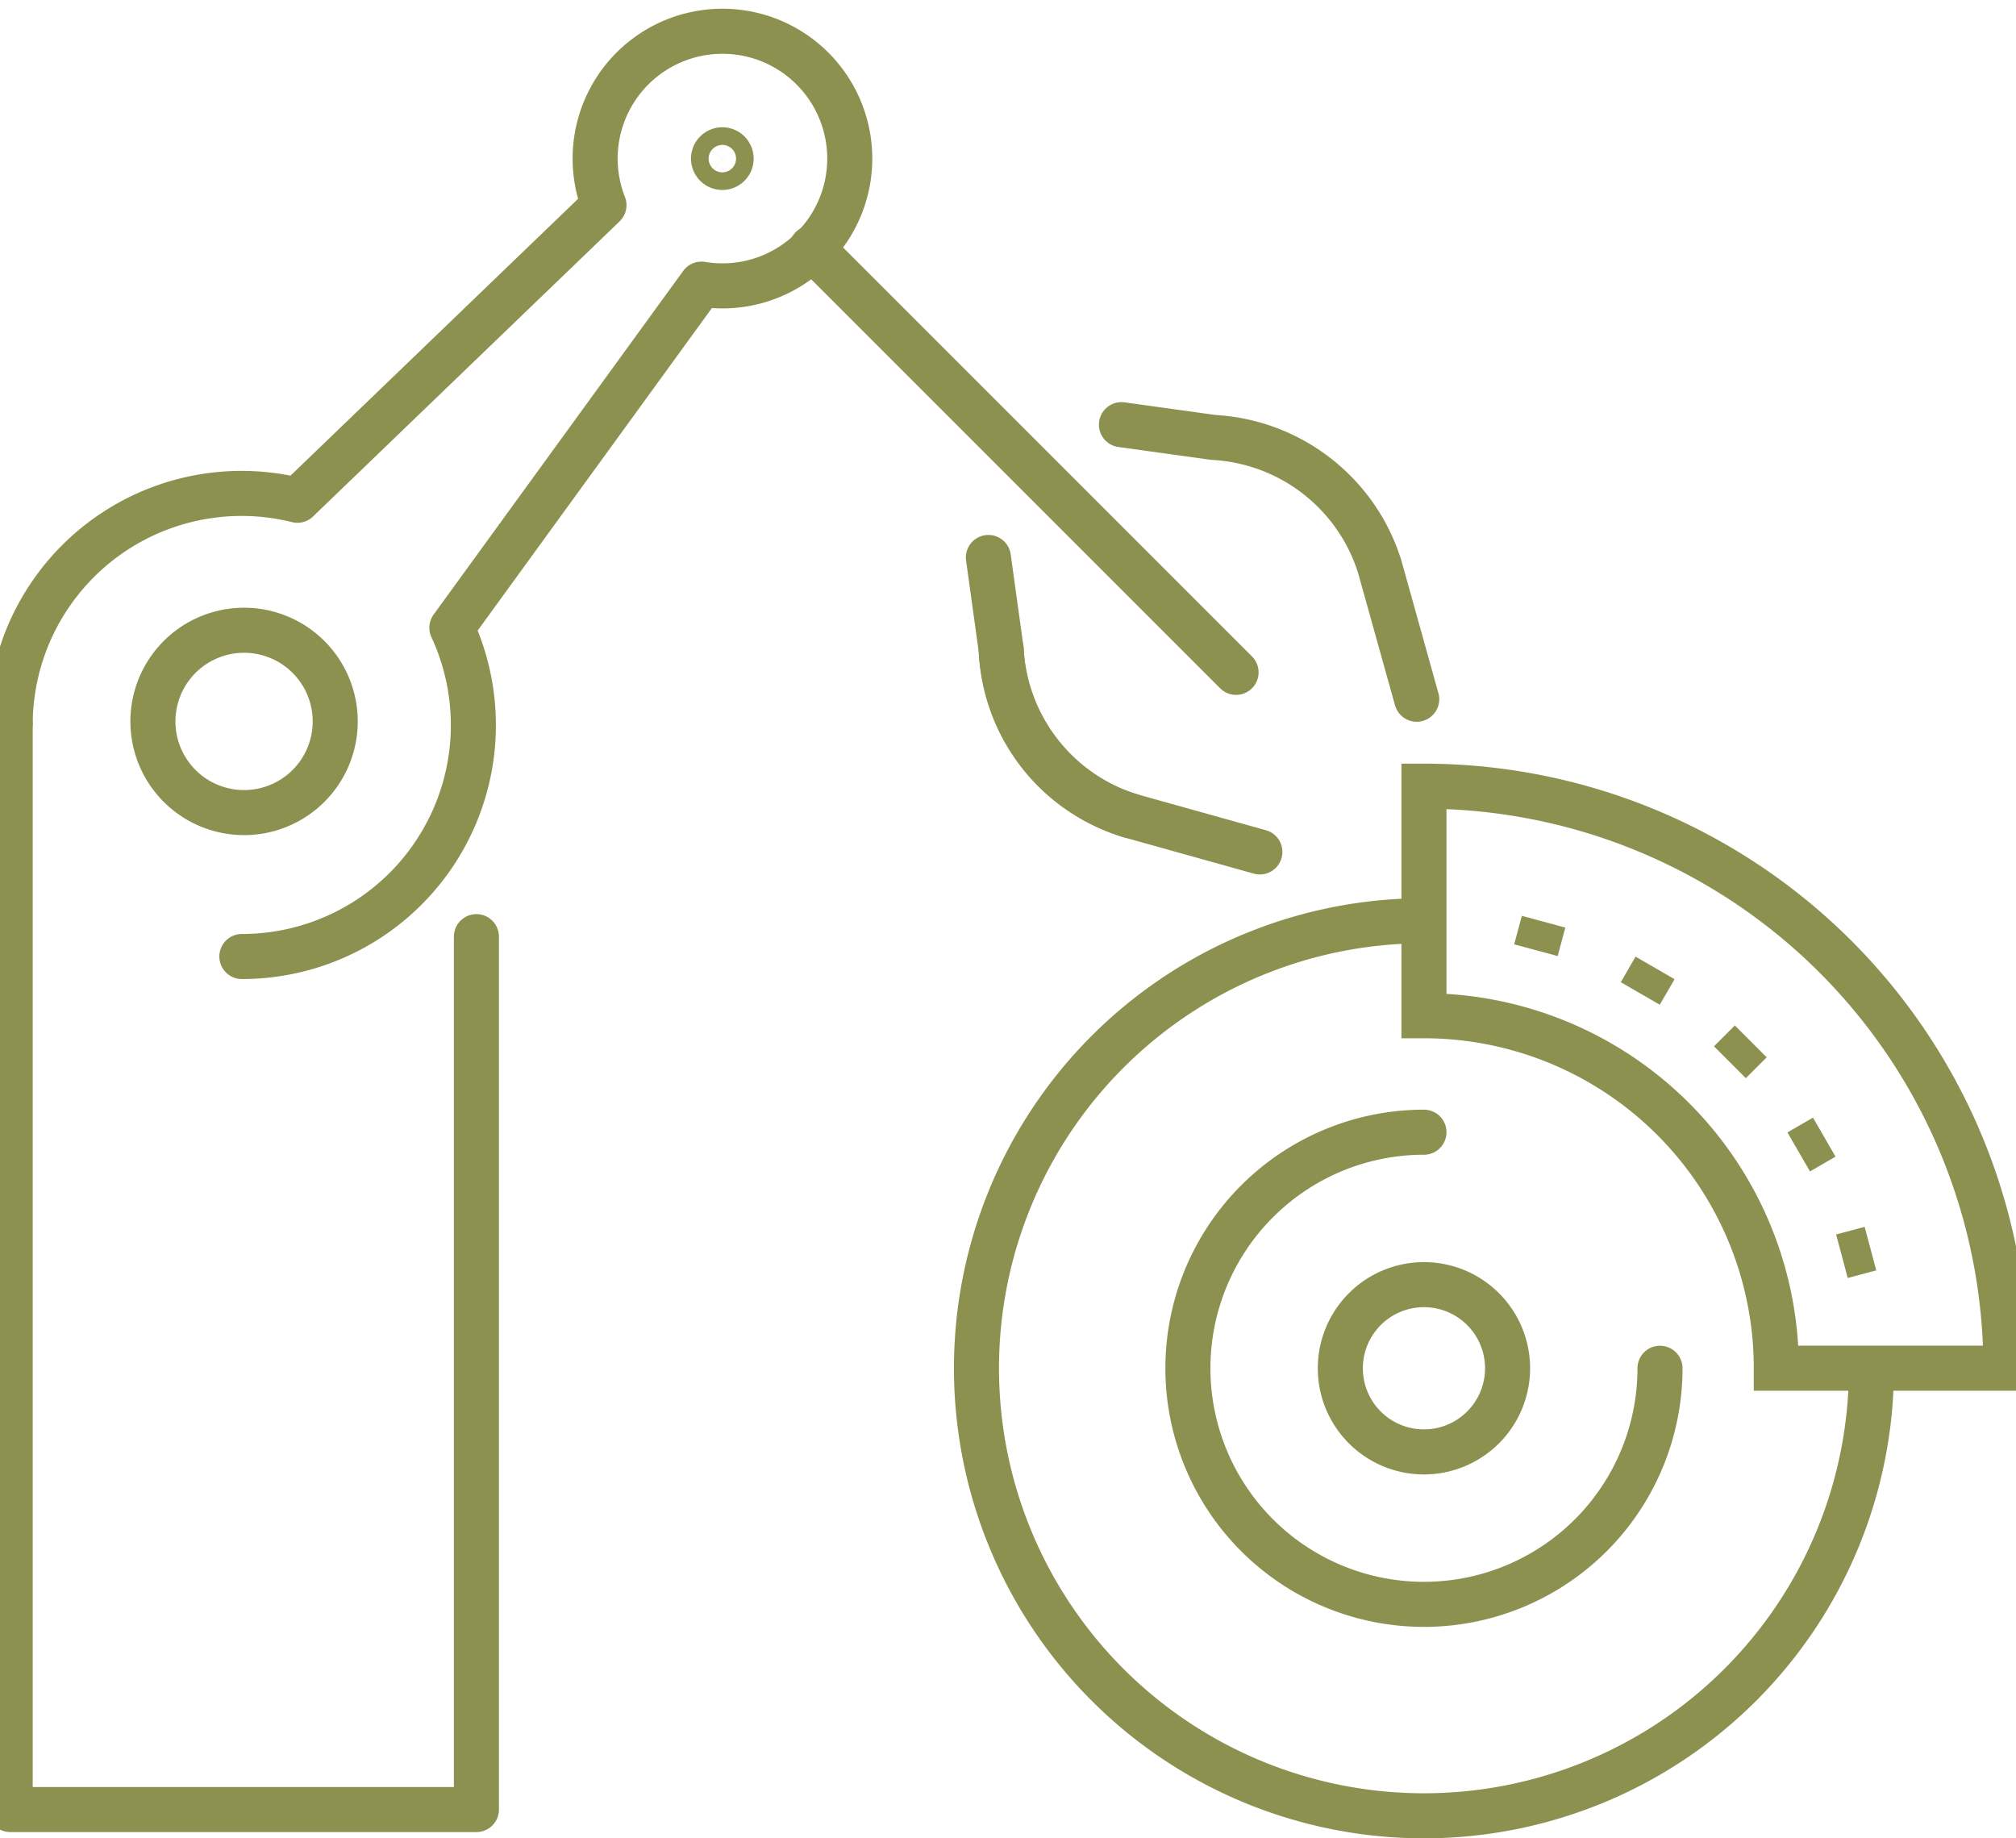
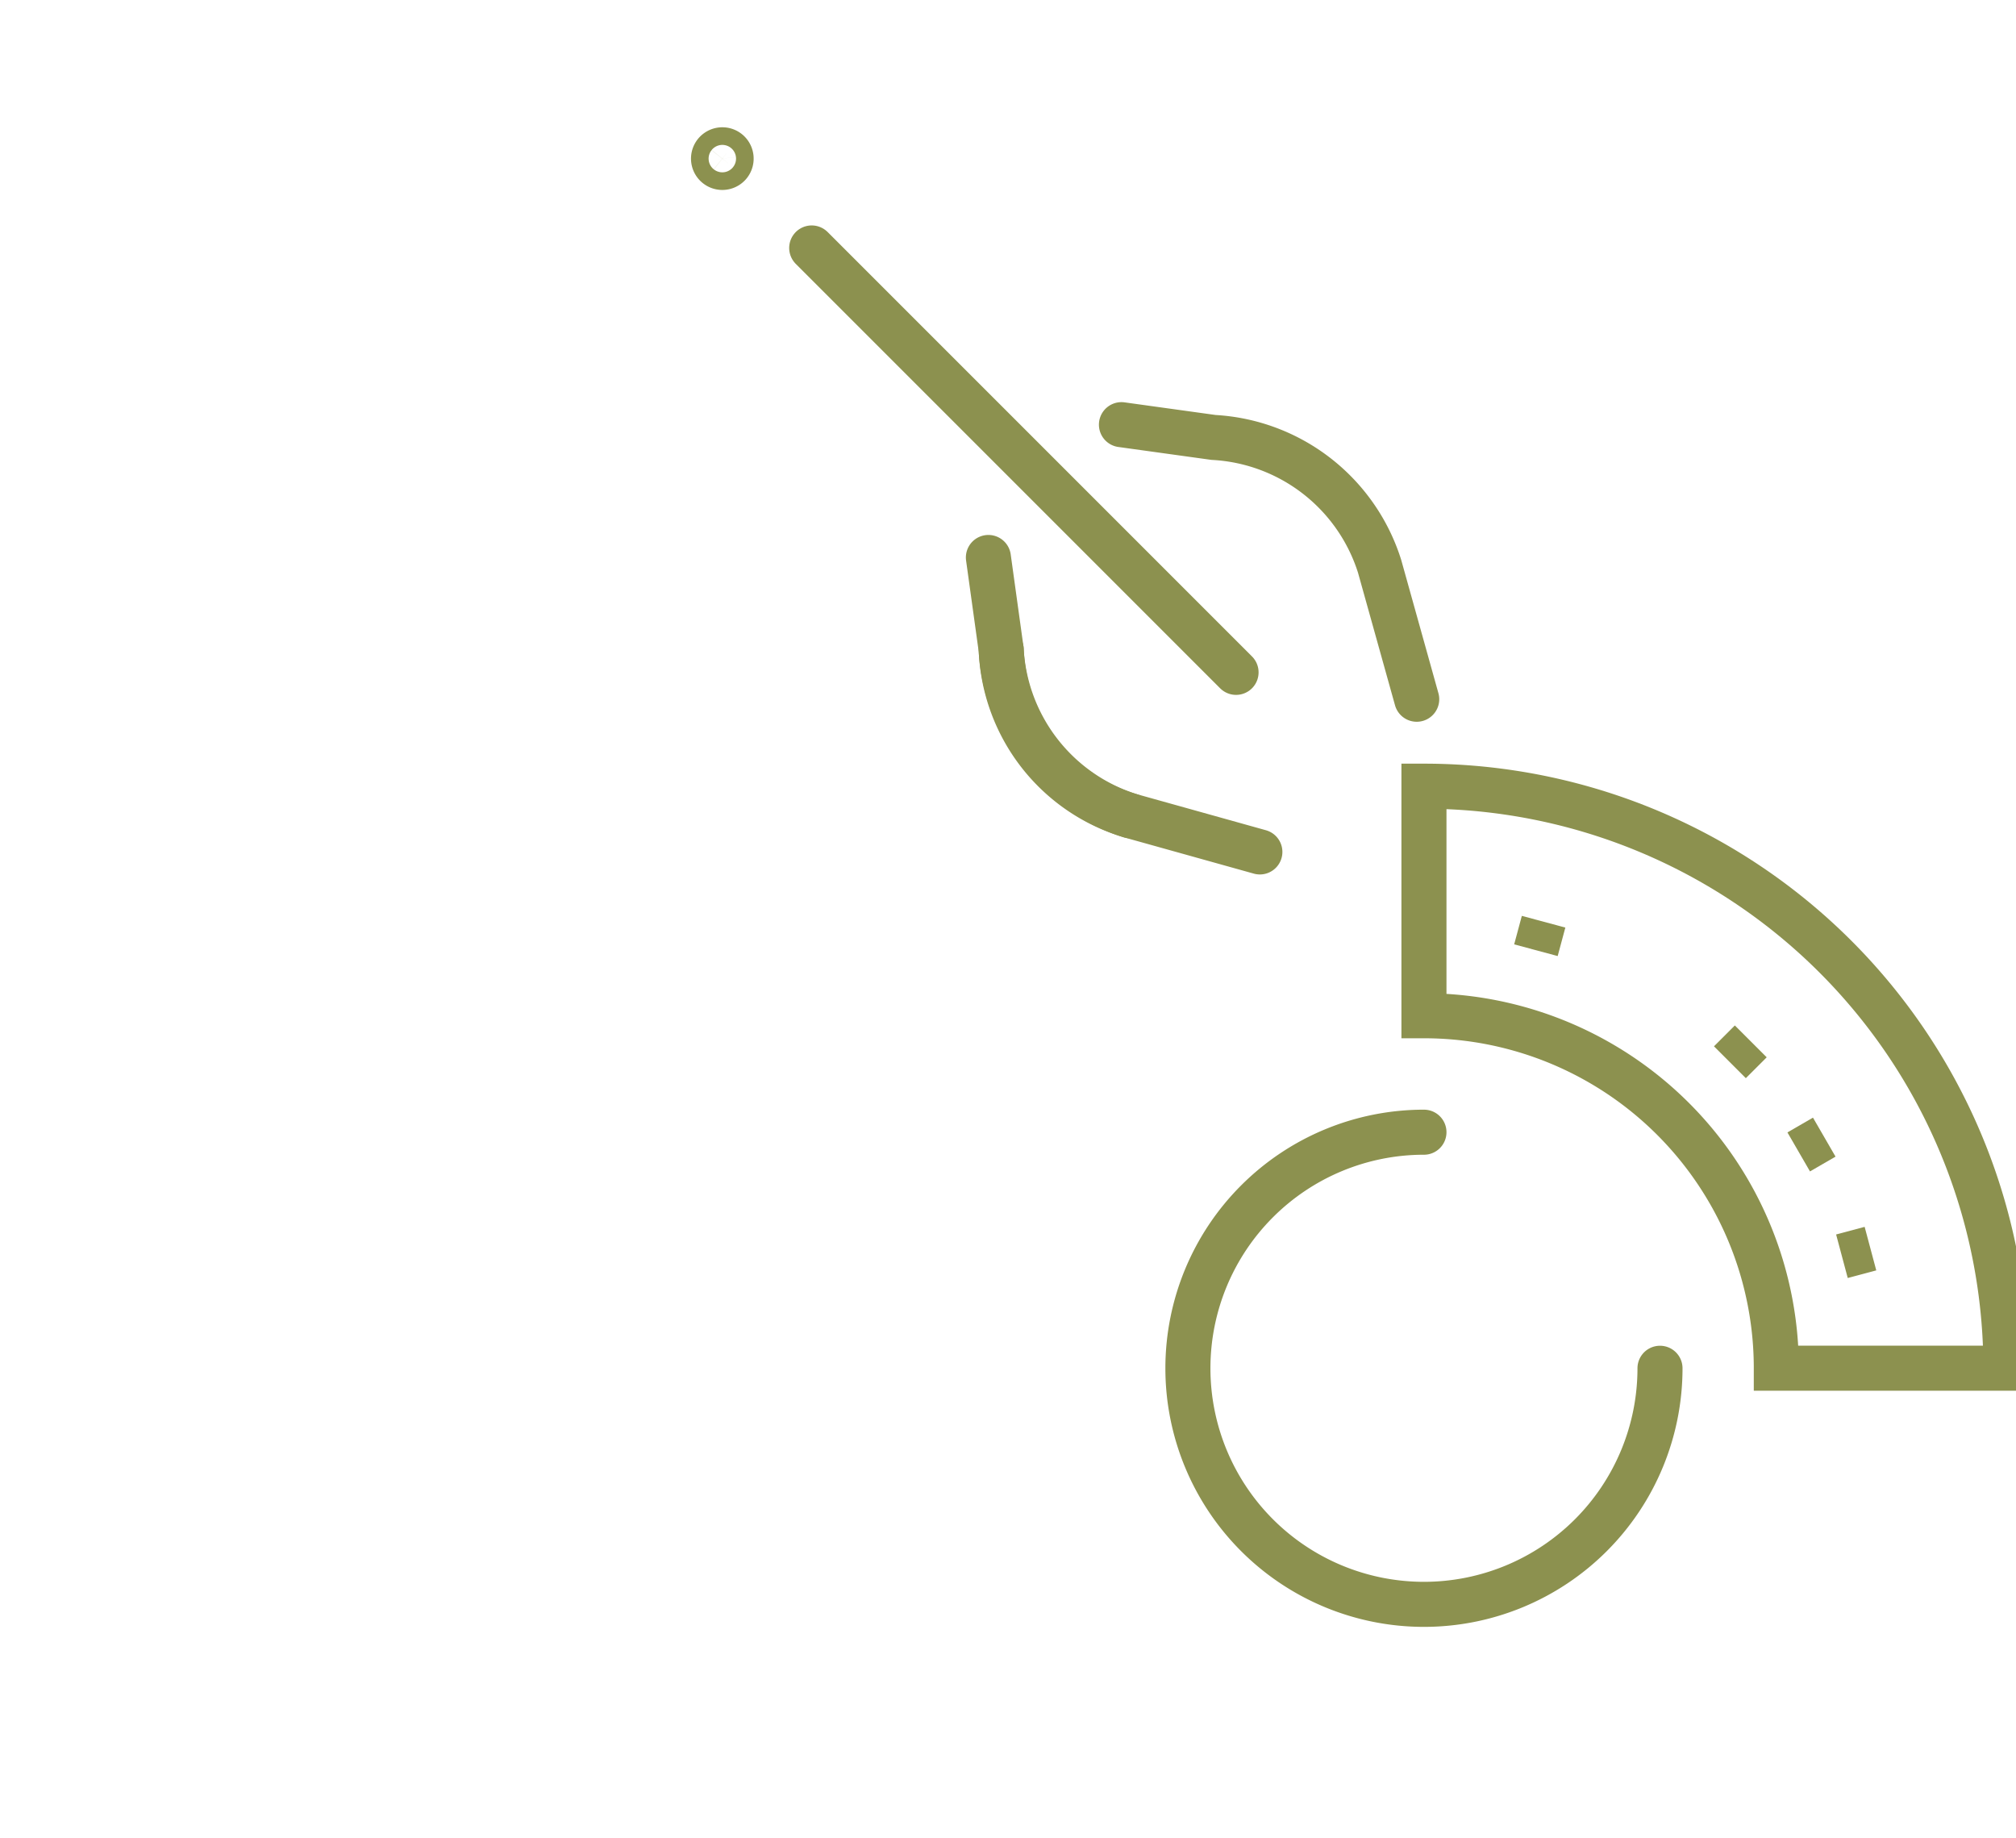
<svg xmlns="http://www.w3.org/2000/svg" preserveAspectRatio="xMidYMid slice" width="68px" height="62px" viewBox="0 0 47.933 43.172">
  <g id="Gruppe_12131" data-name="Gruppe 12131" transform="translate(-1988.769 -1544.737)">
-     <path id="Pfad_11611" data-name="Pfad 11611" d="M2033.015,1576.87a10.51,10.51,0,1,1-10.51-10.51" fill="none" stroke="#8c914f" stroke-miterlimit="10" stroke-width="1.058" />
    <path id="Pfad_11612" data-name="Pfad 11612" d="M2022.505,1563.2v5.391a8.276,8.276,0,0,1,8.276,8.277h5.392A13.668,13.668,0,0,0,2022.505,1563.2Z" fill="none" stroke="#8c914f" stroke-miterlimit="10" stroke-width="1.058" />
    <path id="Pfad_11613" data-name="Pfad 11613" d="M2028.049,1576.87a5.544,5.544,0,1,1-5.544-5.544" fill="none" stroke="#8c914f" stroke-linecap="round" stroke-linejoin="round" stroke-width="1.058" />
-     <path id="Pfad_11614" data-name="Pfad 11614" d="M2020.541,1576.87a1.964,1.964,0,1,1,1.964,1.964A1.963,1.963,0,0,1,2020.541,1576.87Z" fill="none" stroke="#8c914f" stroke-miterlimit="10" stroke-width="1.058" />
+     <path id="Pfad_11614" data-name="Pfad 11614" d="M2020.541,1576.87A1.963,1.963,0,0,1,2020.541,1576.87Z" fill="none" stroke="#8c914f" stroke-miterlimit="10" stroke-width="1.058" />
    <line id="Linie_5403" data-name="Linie 5403" x1="0.67" y2="0.179" transform="translate(2032.322 1574.06)" fill="none" stroke="#8c914f" stroke-miterlimit="10" stroke-width="1.058" />
    <line id="Linie_5404" data-name="Linie 5404" x1="0.6" y2="0.347" transform="translate(2031.307 1571.442)" fill="none" stroke="#8c914f" stroke-miterlimit="10" stroke-width="1.058" />
    <line id="Linie_5405" data-name="Linie 5405" x1="0.49" y2="0.49" transform="translate(2029.691 1569.193)" fill="none" stroke="#8c914f" stroke-miterlimit="10" stroke-width="1.058" />
-     <line id="Linie_5406" data-name="Linie 5406" x1="0.347" y2="0.6" transform="translate(2027.586 1567.468)" fill="none" stroke="#8c914f" stroke-miterlimit="10" stroke-width="1.058" />
    <line id="Linie_5407" data-name="Linie 5407" x1="0.18" y2="0.669" transform="translate(2025.135 1566.383)" fill="none" stroke="#8c914f" stroke-miterlimit="10" stroke-width="1.058" />
    <path id="Pfad_11615" data-name="Pfad 11615" d="M2012.275,1557.829l.3,2.164a4.337,4.337,0,0,0,3.029,3.9l3.047.851" fill="none" stroke="#8c914f" stroke-linecap="round" stroke-linejoin="round" stroke-width="1.058" />
    <path id="Pfad_11616" data-name="Pfad 11616" d="M2015.4,1554.71l2.164.3a4.335,4.335,0,0,1,3.9,3.028l.871,3.12" fill="none" stroke="#8c914f" stroke-linecap="round" stroke-linejoin="round" stroke-width="1.058" />
    <path id="Pfad_11617" data-name="Pfad 11617" d="M2012.576,1559.993a4.244,4.244,0,0,0,3.029,3.9" fill="none" stroke="#8c914f" stroke-linecap="round" stroke-linejoin="round" stroke-width="1.058" />
    <line id="Linie_5408" data-name="Linie 5408" x2="9.967" y2="9.967" transform="translate(2008.125 1550.56)" fill="none" stroke="#8c914f" stroke-linecap="round" stroke-linejoin="round" stroke-width="1.058" />
-     <path id="Pfad_11618" data-name="Pfad 11618" d="M1994.741,1567.2a5.434,5.434,0,0,0,4.933-7.721l5.861-8.069a2.99,2.99,0,1,0-2.289-1.855l-7.2,6.93a5.435,5.435,0,0,0-6.746,5.24" fill="none" stroke="#8c914f" stroke-linecap="round" stroke-linejoin="round" stroke-width="1.058" />
    <path id="Pfad_11619" data-name="Pfad 11619" d="M2006.155,1548.3a.207.207,0,1,0,.033.291A.208.208,0,0,0,2006.155,1548.3Z" fill="none" stroke="#8c914f" stroke-linecap="round" stroke-linejoin="round" stroke-width="1.058" />
-     <path id="Pfad_11620" data-name="Pfad 11620" d="M1989.3,1561.722v25.511h10.95v-20.5" fill="none" stroke="#8c914f" stroke-linecap="round" stroke-linejoin="round" stroke-width="1.058" />
-     <path id="Pfad_11621" data-name="Pfad 11621" d="M1996.934,1561.678a2.141,2.141,0,1,1-2.141-2.14A2.142,2.142,0,0,1,1996.934,1561.678Z" fill="none" stroke="#8c914f" stroke-linecap="round" stroke-linejoin="round" stroke-width="1.058" />
  </g>
</svg>